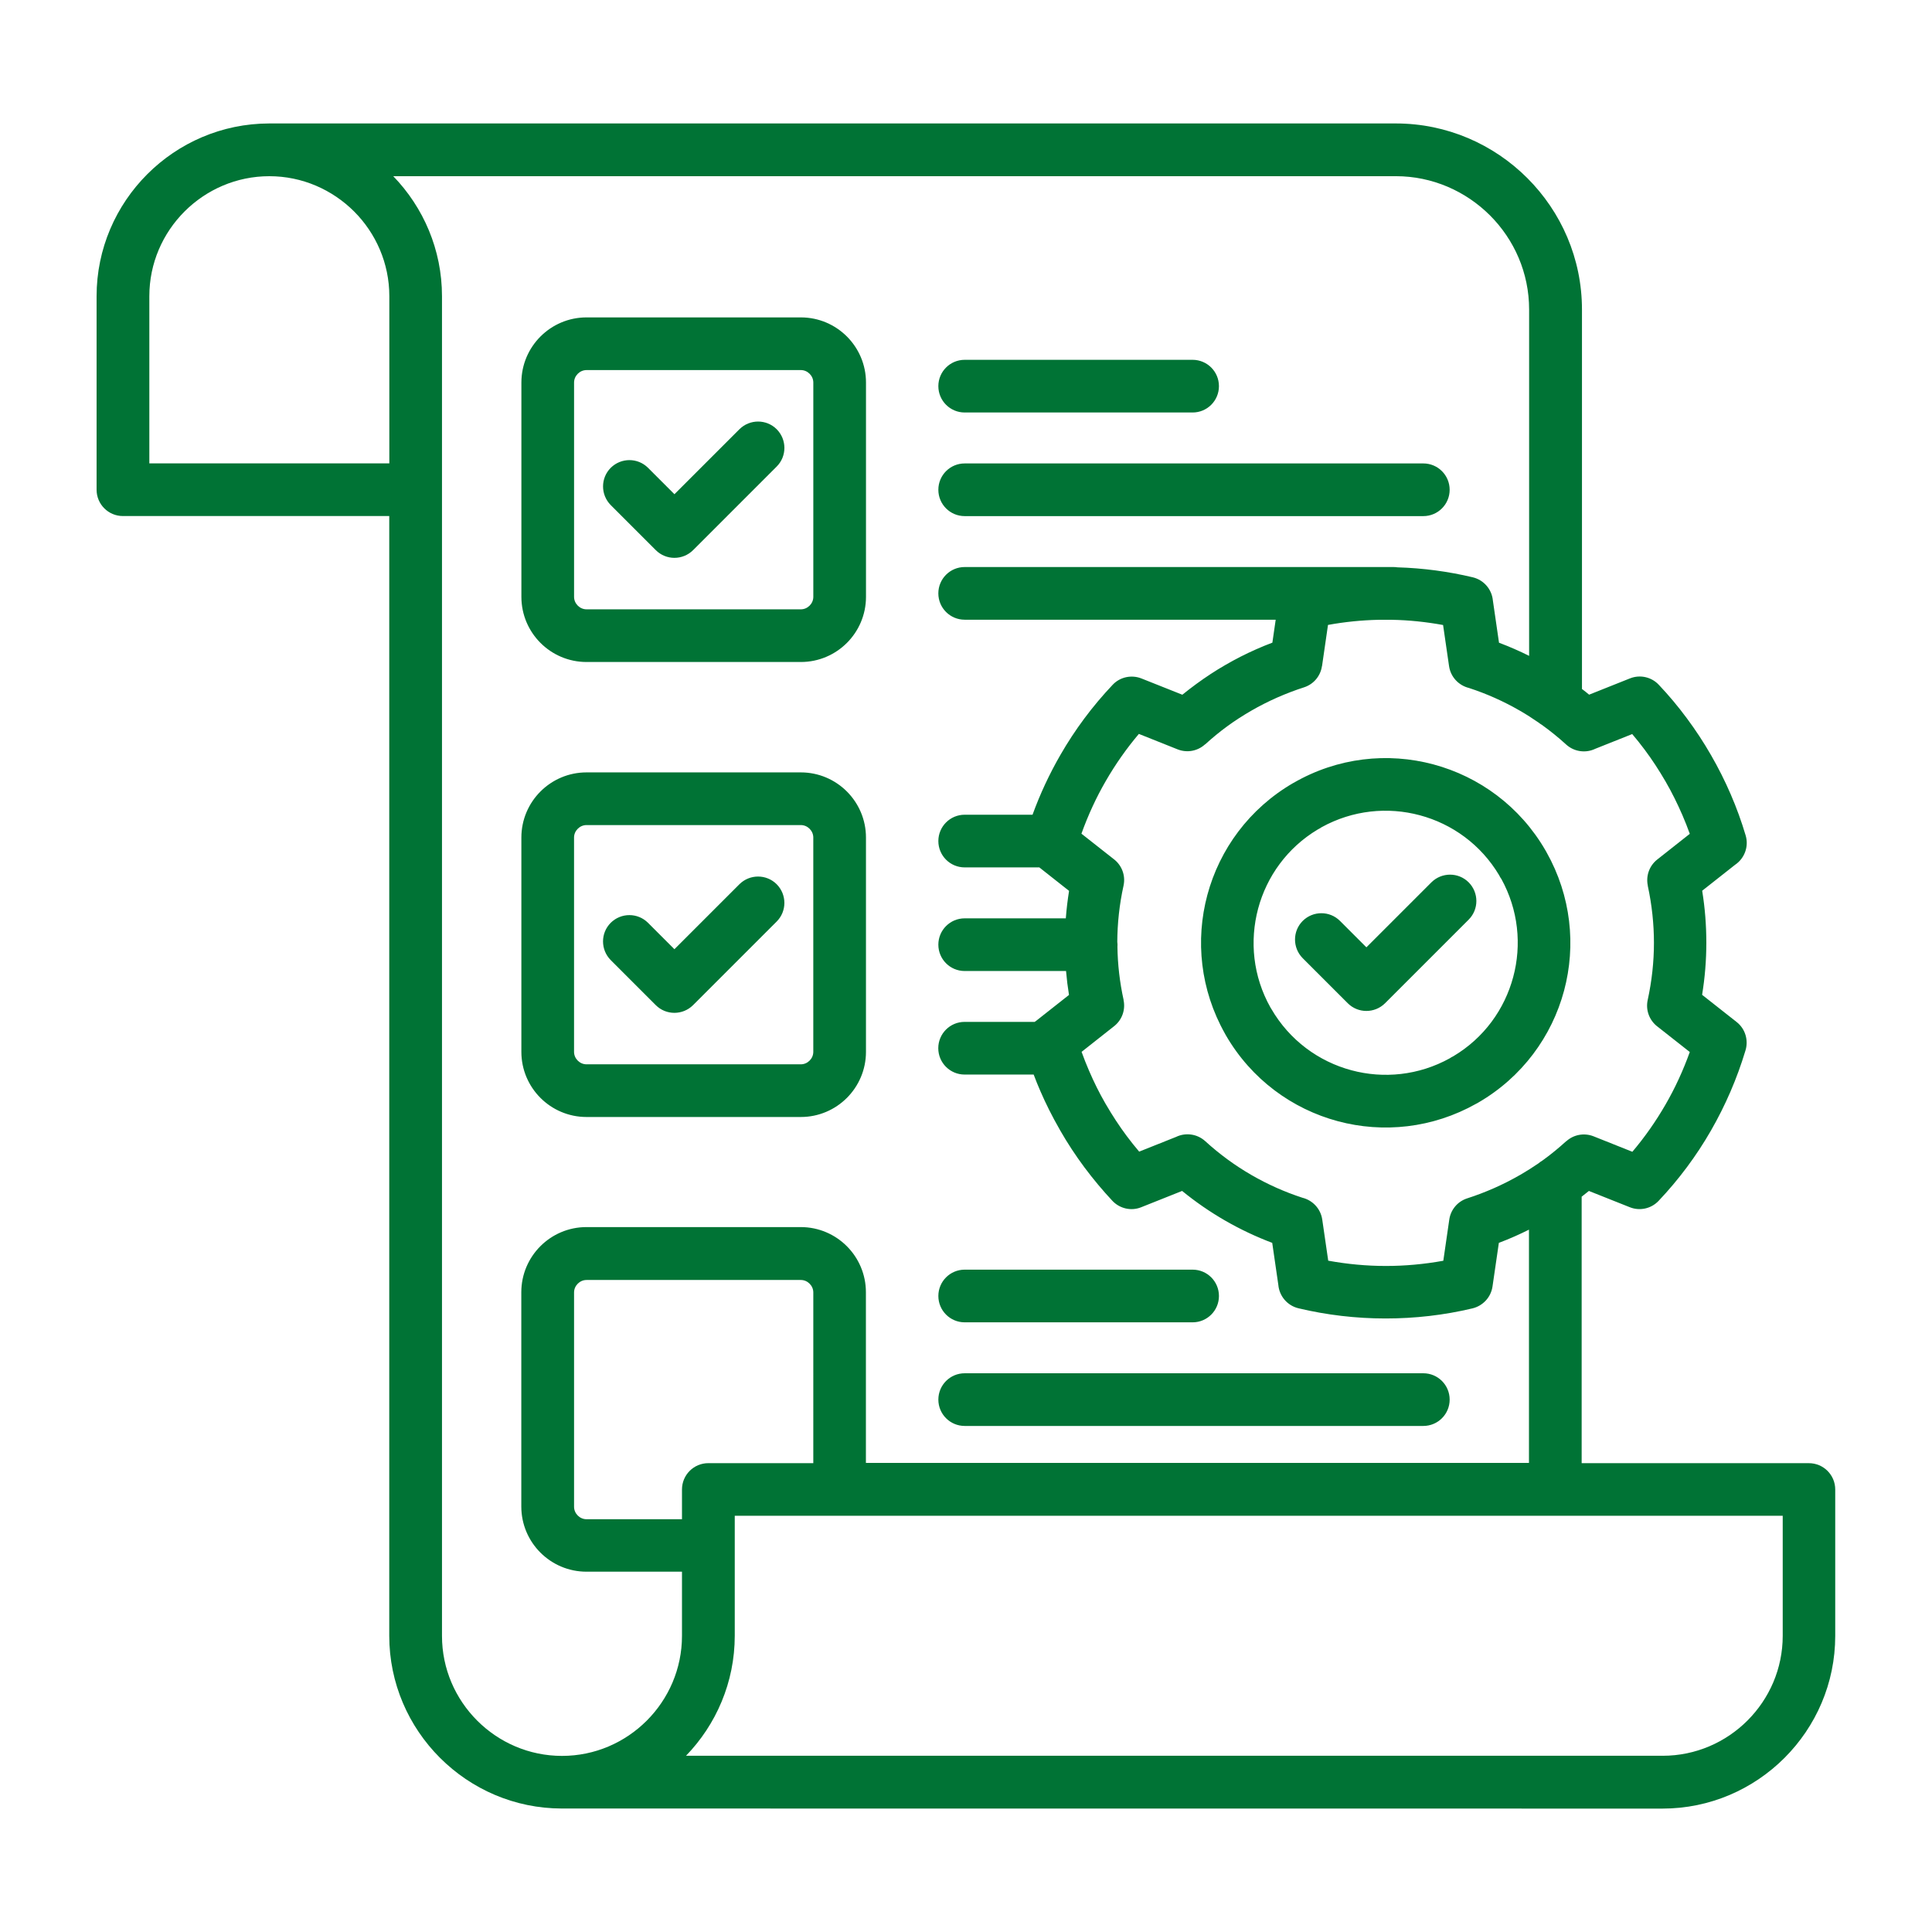
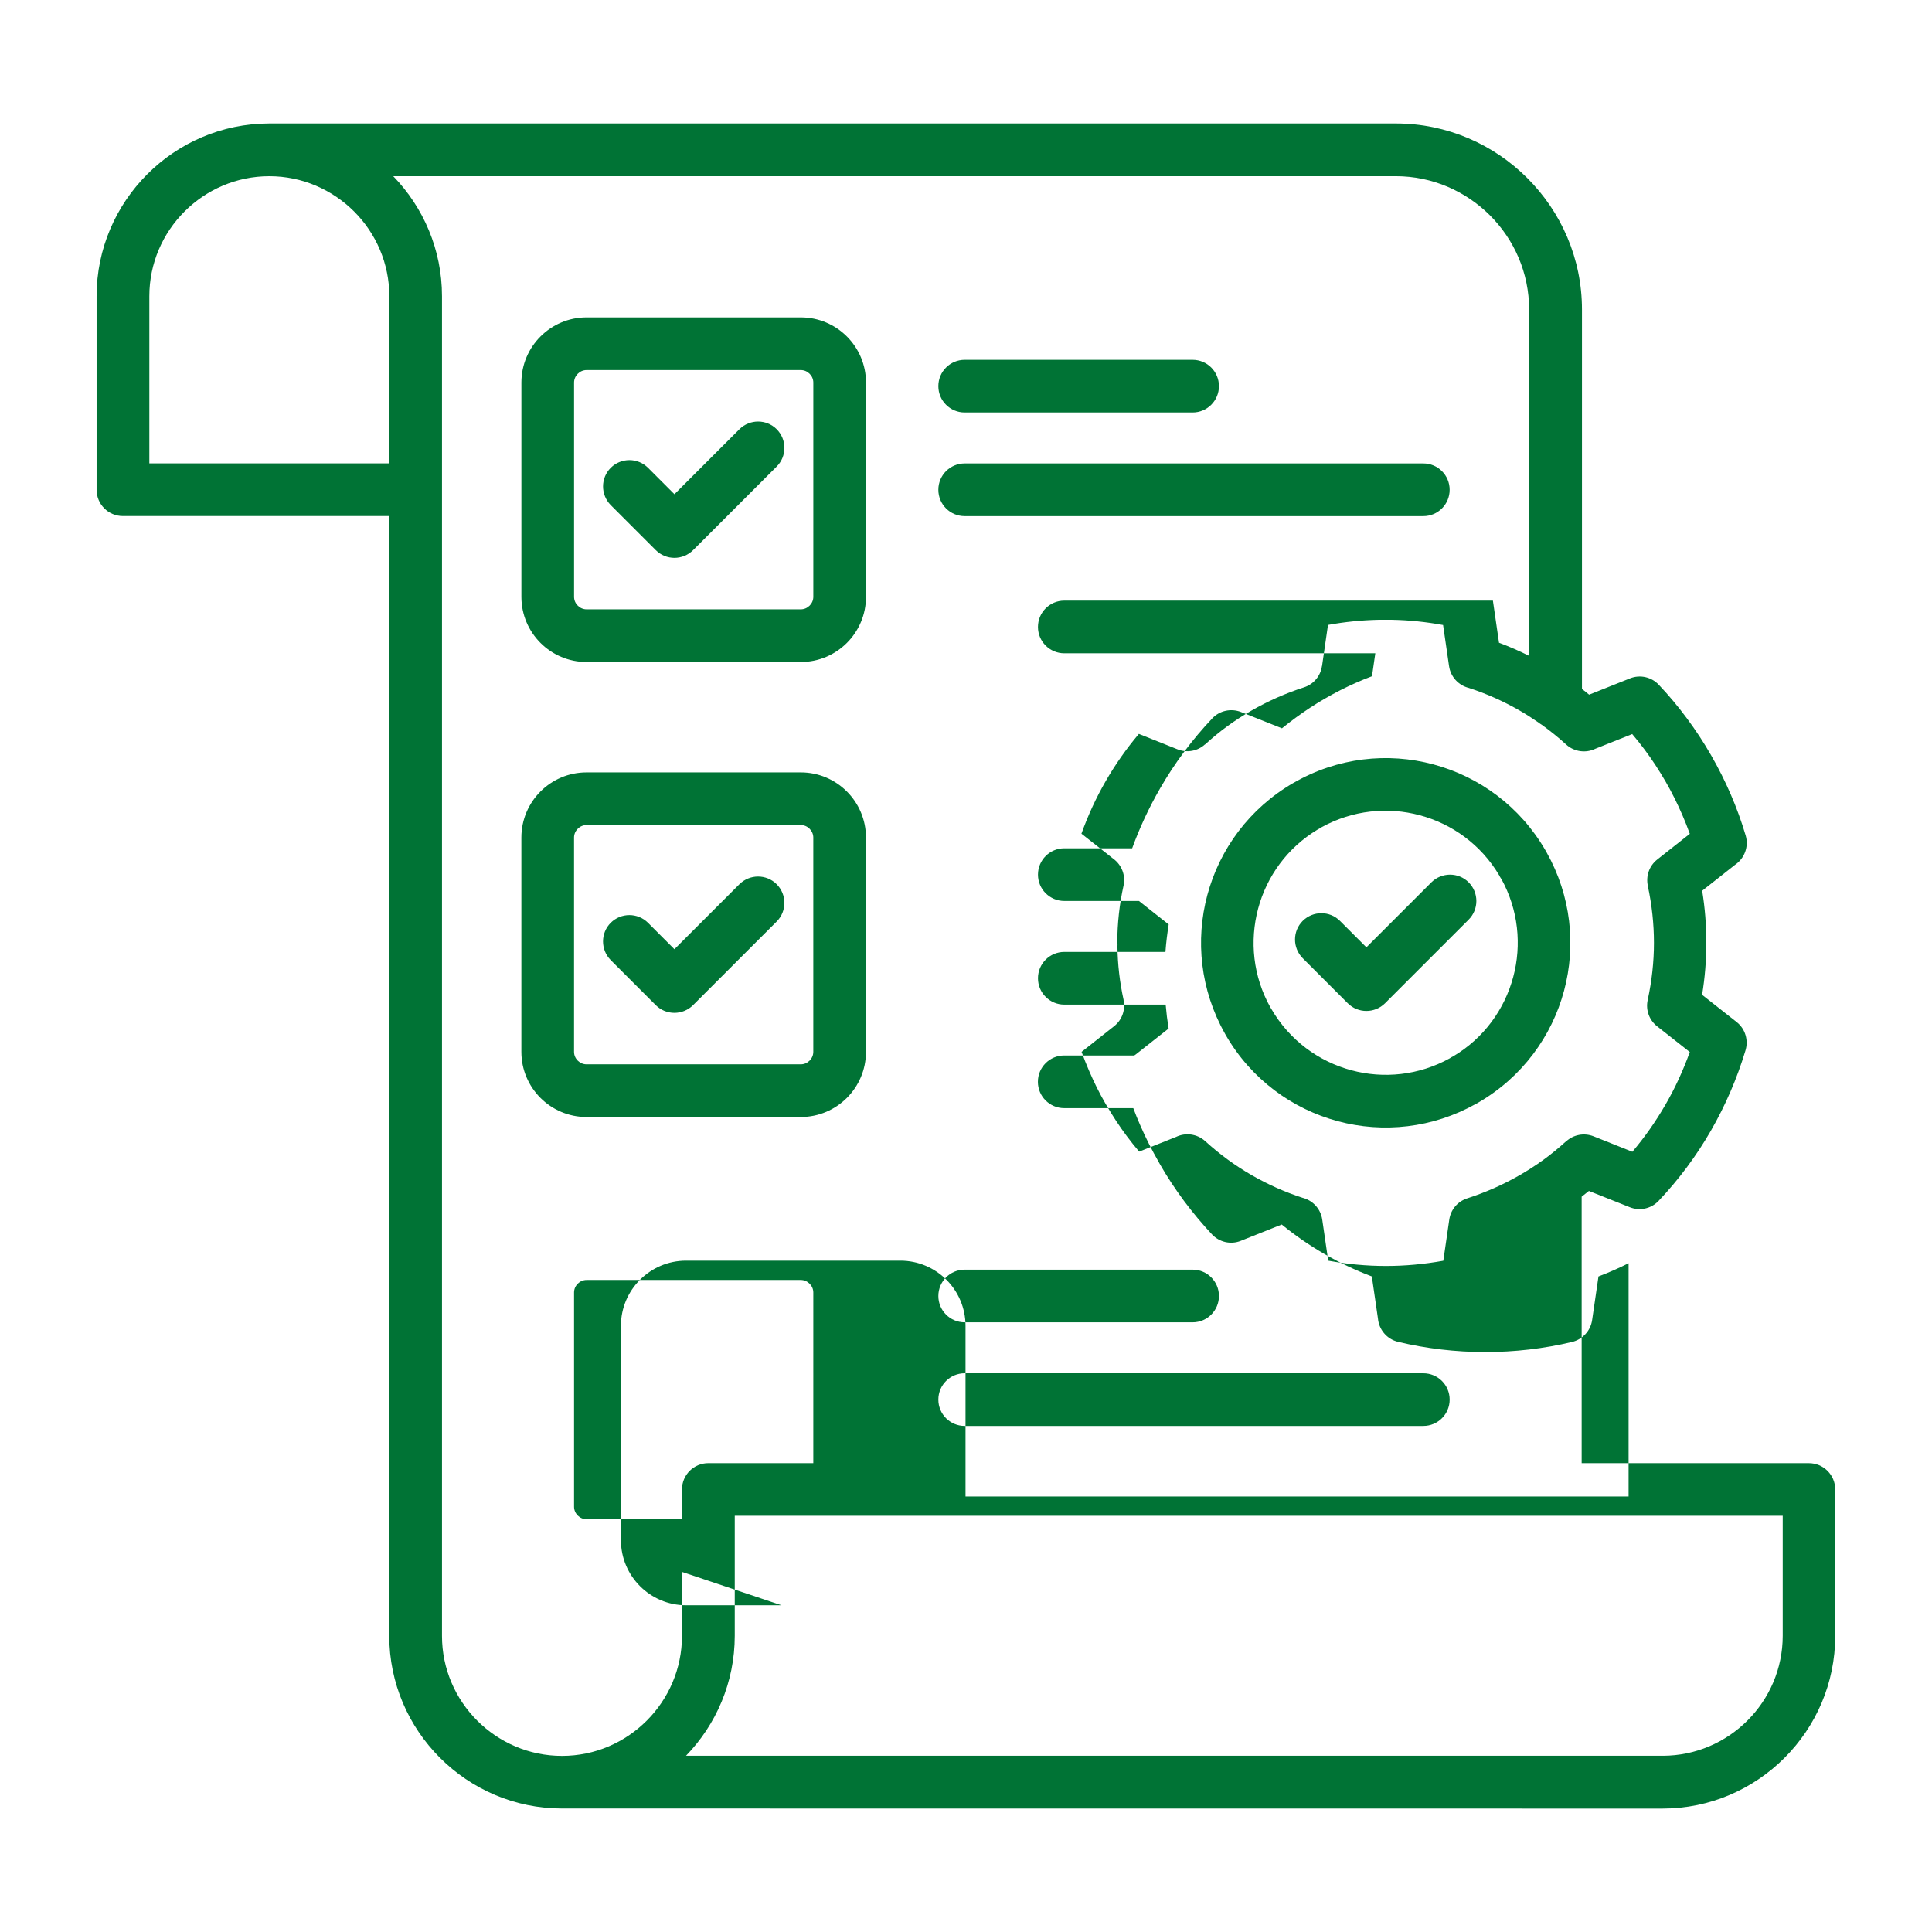
<svg xmlns="http://www.w3.org/2000/svg" width="1200pt" height="1200pt" version="1.1" viewBox="0 0 1200 1200">
-   <path d="m456.37 941.48v74.531c0 28.875-11.578 55.219-30.281 74.531h606.66c20.484 0 39.141-8.391 52.641-21.891 13.547-13.547 21.891-32.156 21.891-52.641v-74.531zm-363.66-653.68h149.11v-103.83c0-20.484-8.391-39.141-21.891-52.641-13.547-13.5-32.156-21.891-52.641-21.891s-39.141 8.391-52.641 21.891c-13.547 13.547-21.891 32.156-21.891 52.641v103.83zm889.78 140.06c1.547 1.172 3.047 2.344 4.547 3.609l25.406-10.125c6.375-2.531 13.453-0.75 17.859 3.984 6.141 6.469 11.953 13.406 17.438 20.812 5.391 7.266 10.406 14.859 14.953 22.781 4.688 8.109 8.766 16.266 12.281 24.422 3.609 8.344 6.703 16.875 9.281 25.547 2.109 7.031-0.797 14.391-6.609 18.281l-20.391 16.078c1.734 10.641 2.578 21.469 2.578 32.297 0 10.969-0.891 21.75-2.625 32.344l21.422 16.875c5.578 4.359 7.5 11.625 5.438 17.953-5.156 17.109-12.328 33.797-21.422 49.594-8.953 15.562-19.828 30.234-32.484 43.594-4.734 4.969-11.812 6.328-17.812 3.938l-25.453-10.125c-1.453 1.172-2.953 2.344-4.5 3.562v165.52h141.14c9.047 0 16.359 7.312 16.359 16.359v90.891c0 29.531-12.047 56.344-31.5 75.797-19.453 19.453-46.266 31.5-75.797 31.5l-683.53-0.047c-29.531 0-56.344-12.047-75.797-31.5-19.453-19.453-31.5-46.266-31.5-75.797v-695.48h-165.42c-9.047 0-16.359-7.312-16.359-16.359v-120.19c0-29.531 12.047-56.344 31.5-75.797 19.406-19.406 46.219-31.453 75.703-31.5h699.8c31.781 0 60.703 12.984 81.656 33.938 20.953 20.953 33.938 49.828 33.938 81.656v235.6zm-21.984 101.39c-0.188-0.328-0.328-0.703-0.562-1.031-15.844-27.422-41.297-45.844-69.609-53.438s-59.531-4.359-86.906 11.484h-0.047c-27.469 15.891-45.891 41.344-53.484 69.656-7.5 27.984-4.406 58.828 10.922 86.016 0.188 0.328 0.328 0.656 0.562 1.031 15.844 27.422 41.297 45.844 69.609 53.438 27.984 7.5 58.828 4.406 86.016-10.922 0.328-0.188 0.703-0.328 1.031-0.562 27.422-15.844 45.844-41.297 53.438-69.609 7.5-27.984 4.406-58.828-10.922-86.016zm-28.125 16.5c-0.469-0.656-0.891-1.359-1.219-2.109-11.344-19.078-29.297-31.922-49.266-37.266-19.875-5.344-41.766-3.234-61.078 7.453-0.75 0.516-1.547 0.984-2.391 1.406-18.891 11.344-31.641 29.203-36.984 49.125-5.344 20.062-3.234 42.047 7.688 61.453 0.188 0.234 0.328 0.516 0.469 0.75 11.344 19.594 29.531 32.766 49.828 38.203 19.875 5.344 41.766 3.234 61.078-7.453 0.656-0.469 1.359-0.891 2.109-1.219 19.125-11.344 31.922-29.297 37.266-49.266 5.344-19.875 3.234-41.766-7.453-61.078zm-434.95-315.89h-133.13c-2.109 0-4.031 0.891-5.438 2.297s-2.297 3.328-2.297 5.438v133.13c0 2.109 0.891 4.031 2.297 5.438s3.328 2.297 5.438 2.297h133.13c2.109 0 4.031-0.891 5.438-2.297s2.297-3.328 2.297-5.438v-133.13c0-2.109-0.891-4.031-2.297-5.438s-3.328-2.297-5.438-2.297zm-133.13-32.719c-11.156 0-21.281 4.547-28.594 11.859s-11.859 17.438-11.859 28.594v133.13c0 11.156 4.547 21.281 11.859 28.594s17.438 11.859 28.594 11.859h133.13c11.156 0 21.281-4.547 28.594-11.859s11.859-17.438 11.859-28.594v-133.13c0-11.156-4.547-21.281-11.859-28.594s-17.438-11.859-28.594-11.859zm15.047 116.58 27.984 27.984c6.375 6.375 16.734 6.375 23.156 0l51.938-51.938c6.375-6.375 6.375-16.734 0-23.156-6.375-6.375-16.734-6.375-23.156 0l-40.359 40.359-16.406-16.406c-6.375-6.375-16.734-6.375-23.156 0-6.375 6.375-6.375 16.734 0 23.156zm219.84-57.516h141.56c9.047 0 16.359-7.312 16.359-16.359s-7.312-16.359-16.359-16.359h-141.56c-9.047 0-16.359 7.312-16.359 16.359s7.312 16.359 16.359 16.359zm0 64.359h284.86c9.047 0 16.359-7.312 16.359-16.359s-7.312-16.359-16.359-16.359h-284.86c-9.047 0-16.359 7.312-16.359 16.359s7.312 16.359 16.359 16.359zm-101.77 191.9h-133.13c-2.109 0-4.031 0.891-5.438 2.297s-2.297 3.328-2.297 5.438v133.13c0 2.109 0.891 4.031 2.297 5.438s3.328 2.297 5.438 2.297h133.13c2.109 0 4.031-0.891 5.438-2.297s2.297-3.328 2.297-5.438v-133.13c0-2.109-0.891-4.031-2.297-5.438s-3.328-2.297-5.438-2.297zm-133.13-32.719c-11.156 0-21.281 4.547-28.594 11.859s-11.859 17.438-11.859 28.594v133.13c0 11.156 4.547 21.281 11.859 28.594s17.438 11.859 28.594 11.859h133.13c11.156 0 21.281-4.547 28.594-11.859s11.859-17.438 11.859-28.594v-133.13c0-11.156-4.547-21.281-11.859-28.594s-17.438-11.859-28.594-11.859zm15.047 116.58 27.984 27.984c6.375 6.375 16.734 6.375 23.156 0l51.938-51.938c6.375-6.375 6.375-16.734 0-23.156-6.375-6.375-16.734-6.375-23.156 0l-40.359 40.359-16.406-16.406c-6.375-6.375-16.734-6.375-23.156 0-6.375 6.375-6.375 16.734 0 23.156zm314.68-11.016c0.047 0.469 0.094 0.984 0.094 1.453 0 0.422 0 0.844-0.047 1.266 0.141 10.922 1.406 22.031 3.844 33.094h-0.047c1.266 5.906-0.797 12.234-5.812 16.219l-20.25 15.984c1.406 3.891 2.906 7.734 4.594 11.625 3.047 7.078 6.375 13.828 10.031 20.156 0.188 0.281 0.328 0.516 0.469 0.797 4.031 6.938 8.344 13.547 12.938 19.688 2.484 3.328 5.062 6.562 7.734 9.703l22.922-9.141c5.812-2.812 13.031-1.969 18.094 2.625 9 8.203 18.656 15.234 28.734 21.047s20.672 10.547 31.641 14.109c6.281 1.547 11.344 6.75 12.328 13.594l3.703 25.5c11.859 2.156 23.859 3.281 35.812 3.281 11.766 0 23.719-1.078 35.672-3.234l3.703-25.547c0.844-6 5.016-11.25 11.156-13.219 5.438-1.734 11.062-3.891 16.734-6.375 5.484-2.438 10.781-5.109 15.891-8.062v0.047l0.047-0.047c3.984-2.297 7.828-4.734 11.531-7.266 0.75-0.656 1.594-1.219 2.438-1.734 0.328-0.234 0.703-0.516 1.031-0.75 4.641-3.375 9.234-7.172 13.781-11.297l0.047 0.047c4.453-4.078 11.016-5.438 16.969-3.094l24.094 9.609c7.781-9.188 14.625-18.984 20.578-29.297 6-10.359 11.016-21.328 15.094-32.672l-19.828-15.609c-5.062-3.703-7.734-10.125-6.328-16.641 2.578-11.812 3.891-23.766 3.891-35.578 0-11.672-1.266-23.578-3.844-35.484h0.047c-1.266-5.906 0.797-12.234 5.812-16.219l20.25-15.984c-1.406-3.891-2.906-7.734-4.594-11.625-3.141-7.219-6.609-14.25-10.5-20.953-4.031-6.938-8.344-13.547-12.938-19.688-2.484-3.328-5.062-6.562-7.734-9.703l-22.922 9.141c-5.812 2.812-13.031 1.969-18.094-2.625-4.828-4.406-9.891-8.484-15.094-12.234-0.75-0.422-1.453-0.938-2.109-1.453-3.797-2.625-7.641-5.109-11.578-7.359-10.078-5.812-20.672-10.547-31.641-14.109-6.281-1.547-11.344-6.75-12.328-13.594l-3.703-25.5c-10.547-1.922-21.188-3.047-31.781-3.234h-8.297c-10.406 0.234-20.906 1.266-31.406 3.188l-3.703 25.547h-0.047c-0.844 6-5.016 11.25-11.156 13.219-5.438 1.734-11.062 3.891-16.734 6.375-5.484 2.438-10.781 5.109-15.891 8.062-5.438 3.141-10.453 6.375-15.047 9.75-4.641 3.375-9.234 7.172-13.781 11.297l-0.047-0.047c-4.453 4.078-11.016 5.438-16.969 3.094l-24.094-9.609c-7.781 9.188-14.625 18.984-20.578 29.297-6 10.359-11.016 21.328-15.094 32.672l19.828 15.609c5.062 3.703 7.734 10.125 6.328 16.641-2.578 11.672-3.844 23.484-3.891 35.203zm-188.86 323.48h-65.203c-9.047 0-16.359 7.312-16.359 16.359v18.469h-59.297c-2.109 0-4.031-0.891-5.438-2.297s-2.297-3.328-2.297-5.438v-133.13c0-2.109 0.891-4.031 2.297-5.438s3.328-2.297 5.438-2.297h133.13c2.109 0 4.031 0.891 5.438 2.297s2.297 3.328 2.297 5.438zm-81.562 67.547v39.75c0 20.484-8.391 39.141-21.891 52.641-13.547 13.547-32.156 21.891-52.641 21.891s-39.141-8.391-52.641-21.891c-13.547-13.547-21.891-32.156-21.891-52.641v-832.13c0-28.875-11.578-55.219-30.281-74.531h622.69c22.781 0 43.453 9.328 58.5 24.328 15.047 15.047 24.328 35.719 24.328 58.5v215.11c-6.094-3.047-12.328-5.766-18.703-8.156l-3.797-26.156c-0.609-6.844-5.484-12.797-12.516-14.484-15.188-3.609-30.844-5.719-46.781-6.188-0.844-0.141-1.688-0.188-2.578-0.188h-266.21c-9.047 0-16.359 7.312-16.359 16.359s7.312 16.359 16.359 16.359h193.18l-2.062 14.25c-3.469 1.312-6.844 2.672-10.172 4.172-6.375 2.812-12.75 6.047-19.125 9.75-6.047 3.469-12 7.406-17.859 11.672-3.047 2.25-6 4.5-8.766 6.75l-25.453-10.125c-6-2.344-13.125-1.031-17.812 3.938-12.656 13.359-23.531 28.031-32.484 43.594-6.891 11.953-12.656 24.375-17.297 37.125h-42.141c-9.047 0-16.359 7.312-16.359 16.359s7.312 16.359 16.359 16.359h46.359l18.469 14.578c-0.891 5.625-1.594 11.297-2.016 17.062h-62.812c-9.047 0-16.359 7.312-16.359 16.359s7.312 16.359 16.359 16.359h62.953c0.422 4.969 1.031 9.938 1.828 14.859l-20.391 16.078c-0.328 0.234-0.656 0.422-0.938 0.656h-43.5c-9.047 0-16.359 7.312-16.359 16.359s7.312 16.359 16.359 16.359h42.891c1.312 3.516 2.719 6.984 4.219 10.406 3.328 7.688 7.266 15.562 11.812 23.484 0.141 0.328 0.328 0.609 0.516 0.938 4.547 7.922 9.562 15.516 14.953 22.781 5.531 7.406 11.344 14.344 17.438 20.859 4.453 4.688 11.484 6.516 17.859 3.938l25.406-10.125c8.391 6.844 17.297 12.984 26.719 18.422 9.375 5.391 19.172 10.031 29.25 13.828l3.797 26.156c0.609 6.844 5.484 12.797 12.516 14.484 17.484 4.172 35.672 6.328 54.141 6.328 18.141 0 36.281-2.062 53.953-6.281 6.328-1.547 11.438-6.75 12.422-13.641l3.938-27.047c3.469-1.312 6.844-2.672 10.172-4.172 2.859-1.266 5.719-2.625 8.531-4.031v144.89h-411.84v-106.03c0-11.156-4.547-21.281-11.859-28.594s-17.438-11.859-28.594-11.859h-133.13c-11.156 0-21.281 4.547-28.594 11.859s-11.859 17.438-11.859 28.594v133.13c0 11.156 4.547 21.281 11.859 28.594s17.438 11.859 28.594 11.859h59.297zm175.6-155.02h141.56c9.047 0 16.359-7.312 16.359-16.359s-7.312-16.359-16.359-16.359h-141.56c-9.047 0-16.359 7.312-16.359 16.359s7.312 16.359 16.359 16.359zm0 64.359h284.86c9.047 0 16.359-7.312 16.359-16.359s-7.312-16.359-16.359-16.359h-284.86c-9.047 0-16.359 7.312-16.359 16.359s7.312 16.359 16.359 16.359zm209.95-290.53 27.984 27.984c6.375 6.375 16.734 6.375 23.156 0l51.938-51.938c6.375-6.375 6.375-16.734 0-23.156-6.375-6.375-16.734-6.375-23.156 0l-40.359 40.359-16.406-16.406c-6.375-6.375-16.734-6.375-23.156 0-6.375 6.375-6.375 16.734 0 23.156z" fill="#007335" fill-rule="evenodd" />
+   <path d="m456.37 941.48v74.531c0 28.875-11.578 55.219-30.281 74.531h606.66c20.484 0 39.141-8.391 52.641-21.891 13.547-13.547 21.891-32.156 21.891-52.641v-74.531zm-363.66-653.68h149.11v-103.83c0-20.484-8.391-39.141-21.891-52.641-13.547-13.5-32.156-21.891-52.641-21.891s-39.141 8.391-52.641 21.891c-13.547 13.547-21.891 32.156-21.891 52.641v103.83zm889.78 140.06c1.547 1.172 3.047 2.344 4.547 3.609l25.406-10.125c6.375-2.531 13.453-0.75 17.859 3.984 6.141 6.469 11.953 13.406 17.438 20.812 5.391 7.266 10.406 14.859 14.953 22.781 4.688 8.109 8.766 16.266 12.281 24.422 3.609 8.344 6.703 16.875 9.281 25.547 2.109 7.031-0.797 14.391-6.609 18.281l-20.391 16.078c1.734 10.641 2.578 21.469 2.578 32.297 0 10.969-0.891 21.75-2.625 32.344l21.422 16.875c5.578 4.359 7.5 11.625 5.438 17.953-5.156 17.109-12.328 33.797-21.422 49.594-8.953 15.562-19.828 30.234-32.484 43.594-4.734 4.969-11.812 6.328-17.812 3.938l-25.453-10.125c-1.453 1.172-2.953 2.344-4.5 3.562v165.52h141.14c9.047 0 16.359 7.312 16.359 16.359v90.891c0 29.531-12.047 56.344-31.5 75.797-19.453 19.453-46.266 31.5-75.797 31.5l-683.53-0.047c-29.531 0-56.344-12.047-75.797-31.5-19.453-19.453-31.5-46.266-31.5-75.797v-695.48h-165.42c-9.047 0-16.359-7.312-16.359-16.359v-120.19c0-29.531 12.047-56.344 31.5-75.797 19.406-19.406 46.219-31.453 75.703-31.5h699.8c31.781 0 60.703 12.984 81.656 33.938 20.953 20.953 33.938 49.828 33.938 81.656v235.6zm-21.984 101.39c-0.188-0.328-0.328-0.703-0.562-1.031-15.844-27.422-41.297-45.844-69.609-53.438s-59.531-4.359-86.906 11.484h-0.047c-27.469 15.891-45.891 41.344-53.484 69.656-7.5 27.984-4.406 58.828 10.922 86.016 0.188 0.328 0.328 0.656 0.562 1.031 15.844 27.422 41.297 45.844 69.609 53.438 27.984 7.5 58.828 4.406 86.016-10.922 0.328-0.188 0.703-0.328 1.031-0.562 27.422-15.844 45.844-41.297 53.438-69.609 7.5-27.984 4.406-58.828-10.922-86.016zm-28.125 16.5c-0.469-0.656-0.891-1.359-1.219-2.109-11.344-19.078-29.297-31.922-49.266-37.266-19.875-5.344-41.766-3.234-61.078 7.453-0.75 0.516-1.547 0.984-2.391 1.406-18.891 11.344-31.641 29.203-36.984 49.125-5.344 20.062-3.234 42.047 7.688 61.453 0.188 0.234 0.328 0.516 0.469 0.75 11.344 19.594 29.531 32.766 49.828 38.203 19.875 5.344 41.766 3.234 61.078-7.453 0.656-0.469 1.359-0.891 2.109-1.219 19.125-11.344 31.922-29.297 37.266-49.266 5.344-19.875 3.234-41.766-7.453-61.078zm-434.95-315.89h-133.13c-2.109 0-4.031 0.891-5.438 2.297s-2.297 3.328-2.297 5.438v133.13c0 2.109 0.891 4.031 2.297 5.438s3.328 2.297 5.438 2.297h133.13c2.109 0 4.031-0.891 5.438-2.297s2.297-3.328 2.297-5.438v-133.13c0-2.109-0.891-4.031-2.297-5.438s-3.328-2.297-5.438-2.297zm-133.13-32.719c-11.156 0-21.281 4.547-28.594 11.859s-11.859 17.438-11.859 28.594v133.13c0 11.156 4.547 21.281 11.859 28.594s17.438 11.859 28.594 11.859h133.13c11.156 0 21.281-4.547 28.594-11.859s11.859-17.438 11.859-28.594v-133.13c0-11.156-4.547-21.281-11.859-28.594s-17.438-11.859-28.594-11.859zm15.047 116.58 27.984 27.984c6.375 6.375 16.734 6.375 23.156 0l51.938-51.938c6.375-6.375 6.375-16.734 0-23.156-6.375-6.375-16.734-6.375-23.156 0l-40.359 40.359-16.406-16.406c-6.375-6.375-16.734-6.375-23.156 0-6.375 6.375-6.375 16.734 0 23.156zm219.84-57.516h141.56c9.047 0 16.359-7.312 16.359-16.359s-7.312-16.359-16.359-16.359h-141.56c-9.047 0-16.359 7.312-16.359 16.359s7.312 16.359 16.359 16.359zm0 64.359h284.86c9.047 0 16.359-7.312 16.359-16.359s-7.312-16.359-16.359-16.359h-284.86c-9.047 0-16.359 7.312-16.359 16.359s7.312 16.359 16.359 16.359zm-101.77 191.9h-133.13c-2.109 0-4.031 0.891-5.438 2.297s-2.297 3.328-2.297 5.438v133.13c0 2.109 0.891 4.031 2.297 5.438s3.328 2.297 5.438 2.297h133.13c2.109 0 4.031-0.891 5.438-2.297s2.297-3.328 2.297-5.438v-133.13c0-2.109-0.891-4.031-2.297-5.438s-3.328-2.297-5.438-2.297zm-133.13-32.719c-11.156 0-21.281 4.547-28.594 11.859s-11.859 17.438-11.859 28.594v133.13c0 11.156 4.547 21.281 11.859 28.594s17.438 11.859 28.594 11.859h133.13c11.156 0 21.281-4.547 28.594-11.859s11.859-17.438 11.859-28.594v-133.13c0-11.156-4.547-21.281-11.859-28.594s-17.438-11.859-28.594-11.859zm15.047 116.58 27.984 27.984c6.375 6.375 16.734 6.375 23.156 0l51.938-51.938c6.375-6.375 6.375-16.734 0-23.156-6.375-6.375-16.734-6.375-23.156 0l-40.359 40.359-16.406-16.406c-6.375-6.375-16.734-6.375-23.156 0-6.375 6.375-6.375 16.734 0 23.156zm314.68-11.016c0.047 0.469 0.094 0.984 0.094 1.453 0 0.422 0 0.844-0.047 1.266 0.141 10.922 1.406 22.031 3.844 33.094h-0.047c1.266 5.906-0.797 12.234-5.812 16.219l-20.25 15.984c1.406 3.891 2.906 7.734 4.594 11.625 3.047 7.078 6.375 13.828 10.031 20.156 0.188 0.281 0.328 0.516 0.469 0.797 4.031 6.938 8.344 13.547 12.938 19.688 2.484 3.328 5.062 6.562 7.734 9.703l22.922-9.141c5.812-2.812 13.031-1.969 18.094 2.625 9 8.203 18.656 15.234 28.734 21.047s20.672 10.547 31.641 14.109c6.281 1.547 11.344 6.75 12.328 13.594l3.703 25.5c11.859 2.156 23.859 3.281 35.812 3.281 11.766 0 23.719-1.078 35.672-3.234l3.703-25.547c0.844-6 5.016-11.25 11.156-13.219 5.438-1.734 11.062-3.891 16.734-6.375 5.484-2.438 10.781-5.109 15.891-8.062v0.047l0.047-0.047c3.984-2.297 7.828-4.734 11.531-7.266 0.75-0.656 1.594-1.219 2.438-1.734 0.328-0.234 0.703-0.516 1.031-0.75 4.641-3.375 9.234-7.172 13.781-11.297l0.047 0.047c4.453-4.078 11.016-5.438 16.969-3.094l24.094 9.609c7.781-9.188 14.625-18.984 20.578-29.297 6-10.359 11.016-21.328 15.094-32.672l-19.828-15.609c-5.062-3.703-7.734-10.125-6.328-16.641 2.578-11.812 3.891-23.766 3.891-35.578 0-11.672-1.266-23.578-3.844-35.484h0.047c-1.266-5.906 0.797-12.234 5.812-16.219l20.25-15.984c-1.406-3.891-2.906-7.734-4.594-11.625-3.141-7.219-6.609-14.25-10.5-20.953-4.031-6.938-8.344-13.547-12.938-19.688-2.484-3.328-5.062-6.562-7.734-9.703l-22.922 9.141c-5.812 2.812-13.031 1.969-18.094-2.625-4.828-4.406-9.891-8.484-15.094-12.234-0.75-0.422-1.453-0.938-2.109-1.453-3.797-2.625-7.641-5.109-11.578-7.359-10.078-5.812-20.672-10.547-31.641-14.109-6.281-1.547-11.344-6.75-12.328-13.594l-3.703-25.5c-10.547-1.922-21.188-3.047-31.781-3.234h-8.297c-10.406 0.234-20.906 1.266-31.406 3.188l-3.703 25.547h-0.047c-0.844 6-5.016 11.25-11.156 13.219-5.438 1.734-11.062 3.891-16.734 6.375-5.484 2.438-10.781 5.109-15.891 8.062-5.438 3.141-10.453 6.375-15.047 9.75-4.641 3.375-9.234 7.172-13.781 11.297l-0.047-0.047c-4.453 4.078-11.016 5.438-16.969 3.094l-24.094-9.609c-7.781 9.188-14.625 18.984-20.578 29.297-6 10.359-11.016 21.328-15.094 32.672l19.828 15.609c5.062 3.703 7.734 10.125 6.328 16.641-2.578 11.672-3.844 23.484-3.891 35.203zm-188.86 323.48h-65.203c-9.047 0-16.359 7.312-16.359 16.359v18.469h-59.297c-2.109 0-4.031-0.891-5.438-2.297s-2.297-3.328-2.297-5.438v-133.13c0-2.109 0.891-4.031 2.297-5.438s3.328-2.297 5.438-2.297h133.13c2.109 0 4.031 0.891 5.438 2.297s2.297 3.328 2.297 5.438zm-81.562 67.547v39.75c0 20.484-8.391 39.141-21.891 52.641-13.547 13.547-32.156 21.891-52.641 21.891s-39.141-8.391-52.641-21.891c-13.547-13.547-21.891-32.156-21.891-52.641v-832.13c0-28.875-11.578-55.219-30.281-74.531h622.69c22.781 0 43.453 9.328 58.5 24.328 15.047 15.047 24.328 35.719 24.328 58.5v215.11c-6.094-3.047-12.328-5.766-18.703-8.156l-3.797-26.156h-266.21c-9.047 0-16.359 7.312-16.359 16.359s7.312 16.359 16.359 16.359h193.18l-2.062 14.25c-3.469 1.312-6.844 2.672-10.172 4.172-6.375 2.812-12.75 6.047-19.125 9.75-6.047 3.469-12 7.406-17.859 11.672-3.047 2.25-6 4.5-8.766 6.75l-25.453-10.125c-6-2.344-13.125-1.031-17.812 3.938-12.656 13.359-23.531 28.031-32.484 43.594-6.891 11.953-12.656 24.375-17.297 37.125h-42.141c-9.047 0-16.359 7.312-16.359 16.359s7.312 16.359 16.359 16.359h46.359l18.469 14.578c-0.891 5.625-1.594 11.297-2.016 17.062h-62.812c-9.047 0-16.359 7.312-16.359 16.359s7.312 16.359 16.359 16.359h62.953c0.422 4.969 1.031 9.938 1.828 14.859l-20.391 16.078c-0.328 0.234-0.656 0.422-0.938 0.656h-43.5c-9.047 0-16.359 7.312-16.359 16.359s7.312 16.359 16.359 16.359h42.891c1.312 3.516 2.719 6.984 4.219 10.406 3.328 7.688 7.266 15.562 11.812 23.484 0.141 0.328 0.328 0.609 0.516 0.938 4.547 7.922 9.562 15.516 14.953 22.781 5.531 7.406 11.344 14.344 17.438 20.859 4.453 4.688 11.484 6.516 17.859 3.938l25.406-10.125c8.391 6.844 17.297 12.984 26.719 18.422 9.375 5.391 19.172 10.031 29.25 13.828l3.797 26.156c0.609 6.844 5.484 12.797 12.516 14.484 17.484 4.172 35.672 6.328 54.141 6.328 18.141 0 36.281-2.062 53.953-6.281 6.328-1.547 11.438-6.75 12.422-13.641l3.938-27.047c3.469-1.312 6.844-2.672 10.172-4.172 2.859-1.266 5.719-2.625 8.531-4.031v144.89h-411.84v-106.03c0-11.156-4.547-21.281-11.859-28.594s-17.438-11.859-28.594-11.859h-133.13c-11.156 0-21.281 4.547-28.594 11.859s-11.859 17.438-11.859 28.594v133.13c0 11.156 4.547 21.281 11.859 28.594s17.438 11.859 28.594 11.859h59.297zm175.6-155.02h141.56c9.047 0 16.359-7.312 16.359-16.359s-7.312-16.359-16.359-16.359h-141.56c-9.047 0-16.359 7.312-16.359 16.359s7.312 16.359 16.359 16.359zm0 64.359h284.86c9.047 0 16.359-7.312 16.359-16.359s-7.312-16.359-16.359-16.359h-284.86c-9.047 0-16.359 7.312-16.359 16.359s7.312 16.359 16.359 16.359zm209.95-290.53 27.984 27.984c6.375 6.375 16.734 6.375 23.156 0l51.938-51.938c6.375-6.375 6.375-16.734 0-23.156-6.375-6.375-16.734-6.375-23.156 0l-40.359 40.359-16.406-16.406c-6.375-6.375-16.734-6.375-23.156 0-6.375 6.375-6.375 16.734 0 23.156z" fill="#007335" fill-rule="evenodd" />
</svg>